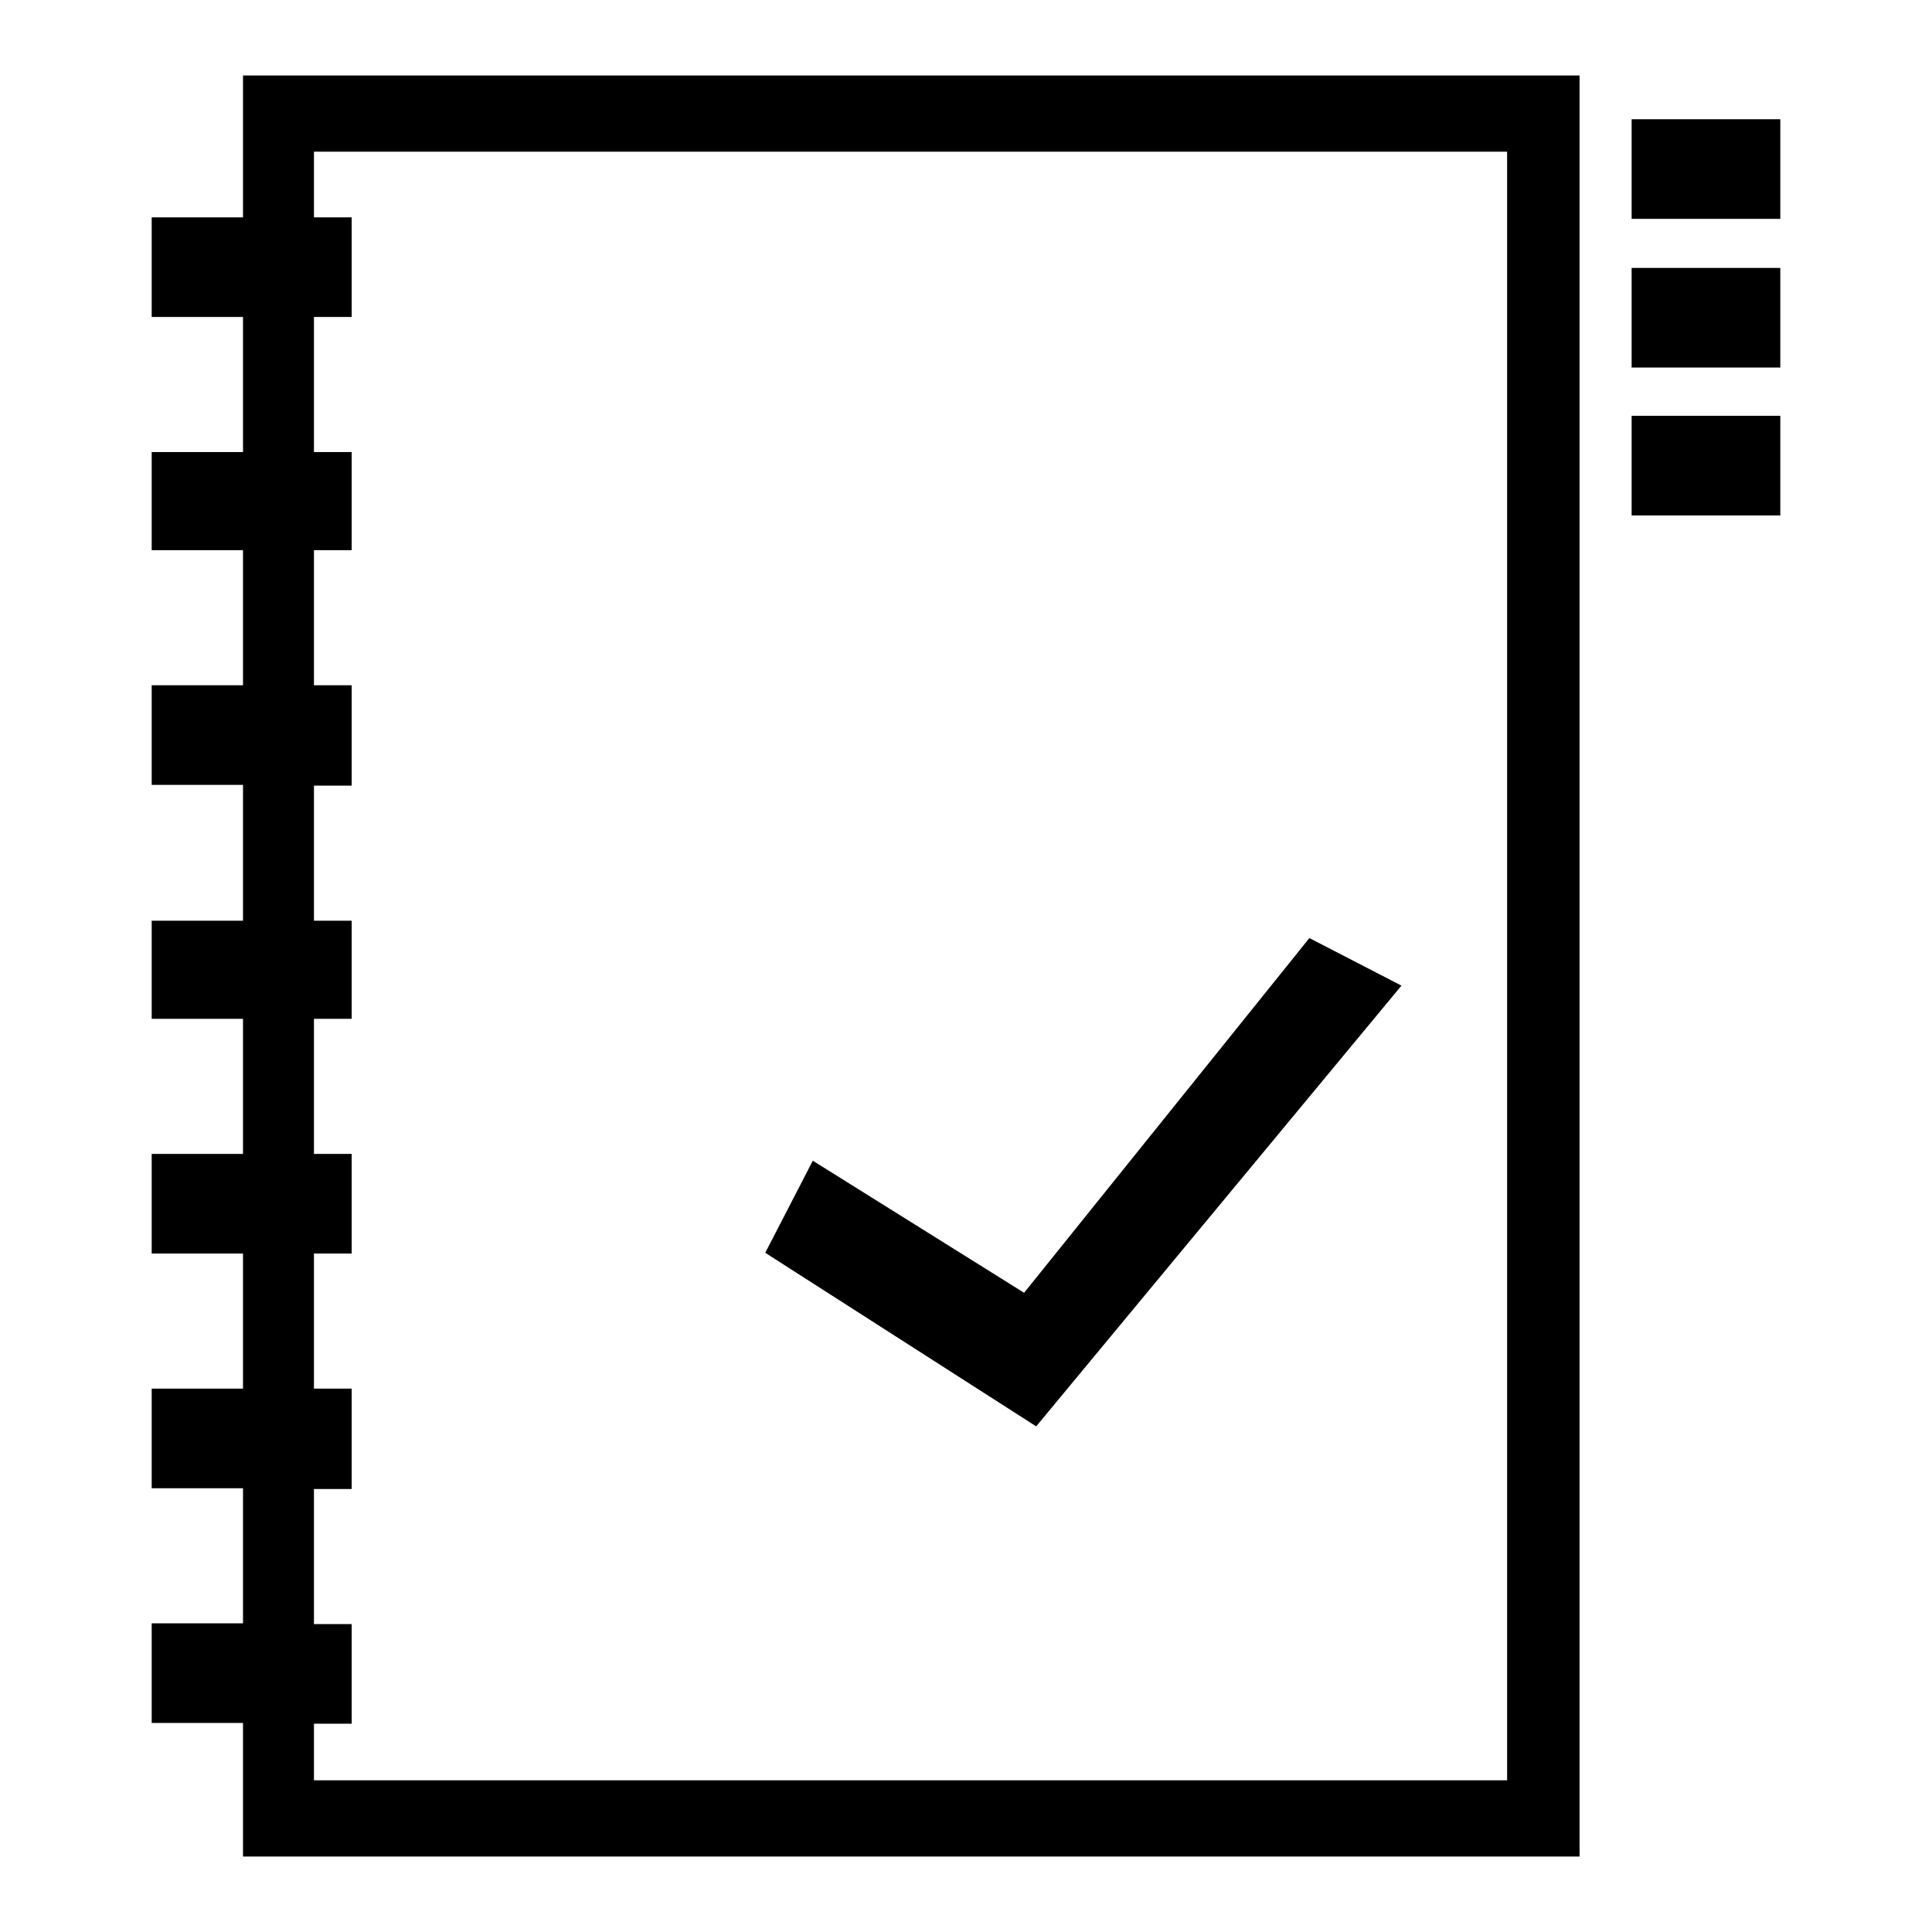
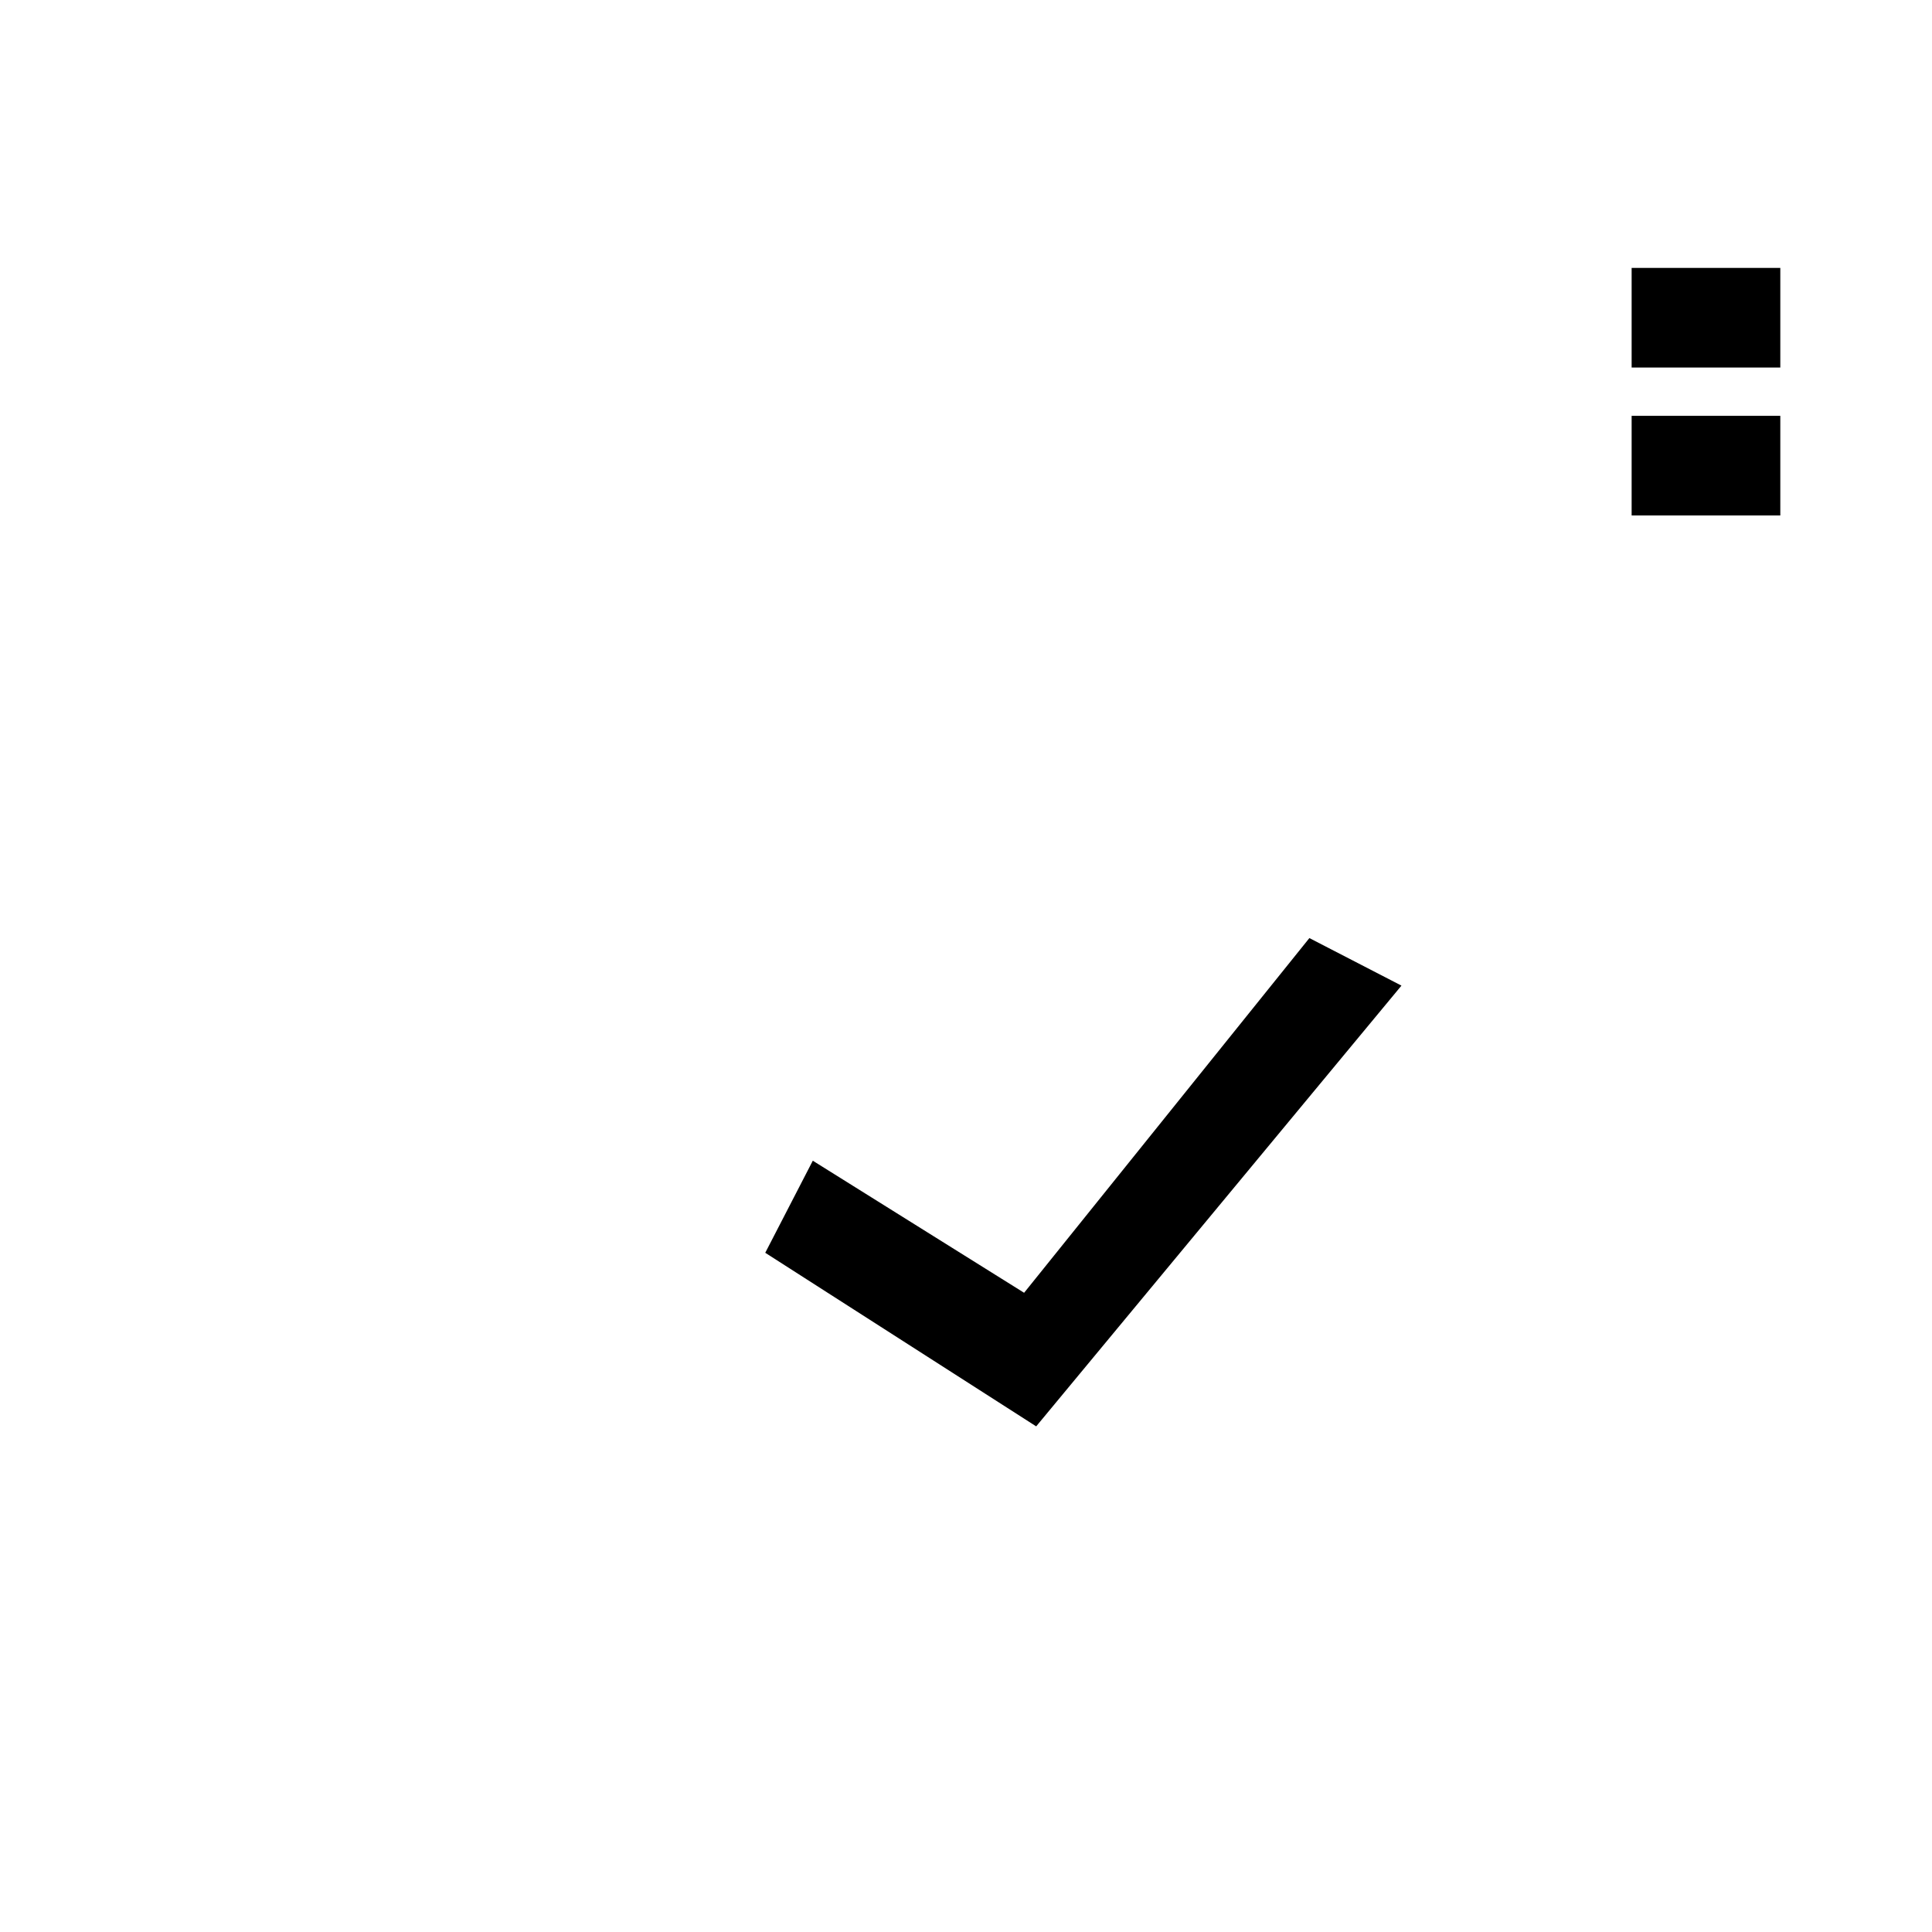
<svg xmlns="http://www.w3.org/2000/svg" version="1.1" x="0px" y="0px" viewBox="0 0 256 256" enable-background="new 0 0 256 256" xml:space="preserve">
  <g>
    <g>
      <path fill="#000000" d="M135.7,171.3l-28-17.5l-6.3,12.2l35.9,23l48.4-58.4l-12.2-6.3L135.7,171.3z" />
-       <path fill="#000000" d="M216.2,15.8h19.7V29h-19.7V15.8z" />
      <path fill="#000000" d="M216.2,35.5h19.7v13.2h-19.7V35.5z" />
      <path fill="#000000" d="M216.2,55.1h19.7v13.2h-19.7V55.1z" />
-       <path fill="#000000" d="M32.2,28.8H20.1V42h12.1v17.9H20.1v13h12.1v17.9H20.1v13.2h12.1V122H20.1v13h12.1v17.9H20.1v13.2h12.1v17.9H20.1v13.2h12.1v17.9H20.1v13.2h12.1V246h177.1V10H32.2V28.8z M41.6,228.4h5v-13.2h-5v-17.9h5V184h-5v-17.9h5v-13.2h-5V135h5v-13h-5v-17.9h5V90.8h-5V72.9h5v-13h-5V42h5V28.8h-5v-8.7h158.1v215.8H41.6V228.4z" />
    </g>
  </g>
</svg>